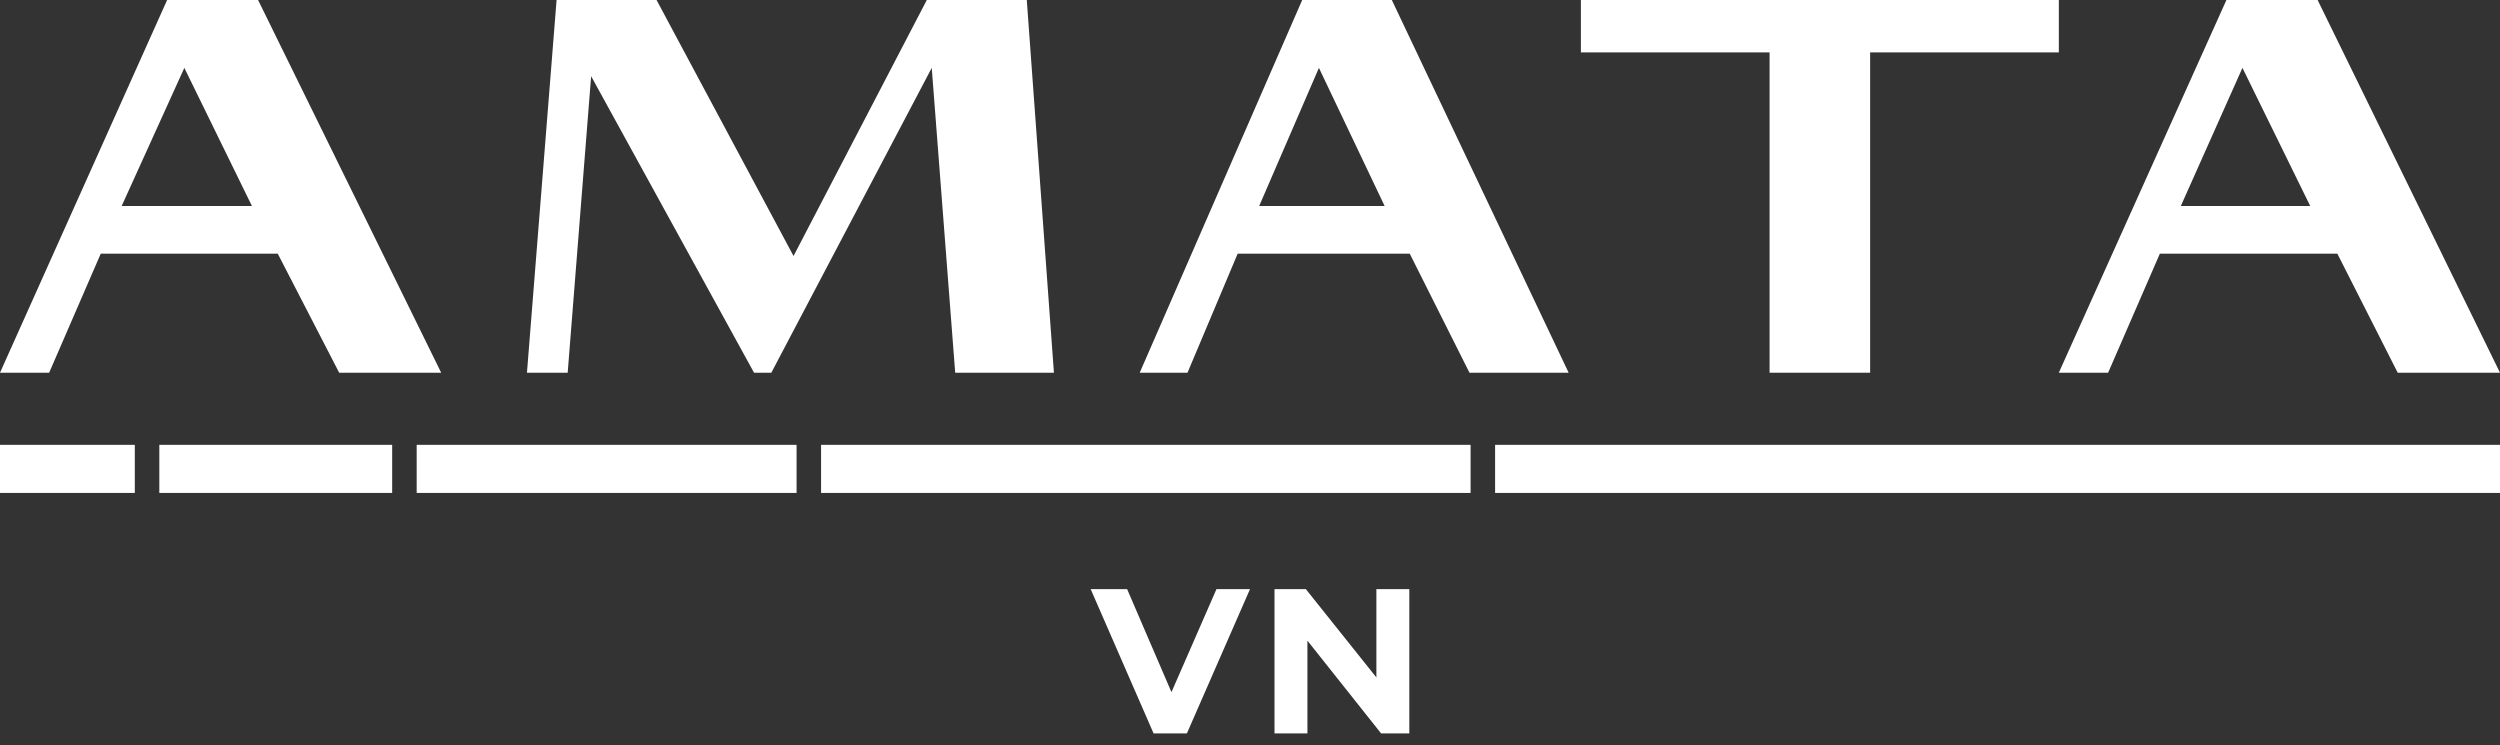
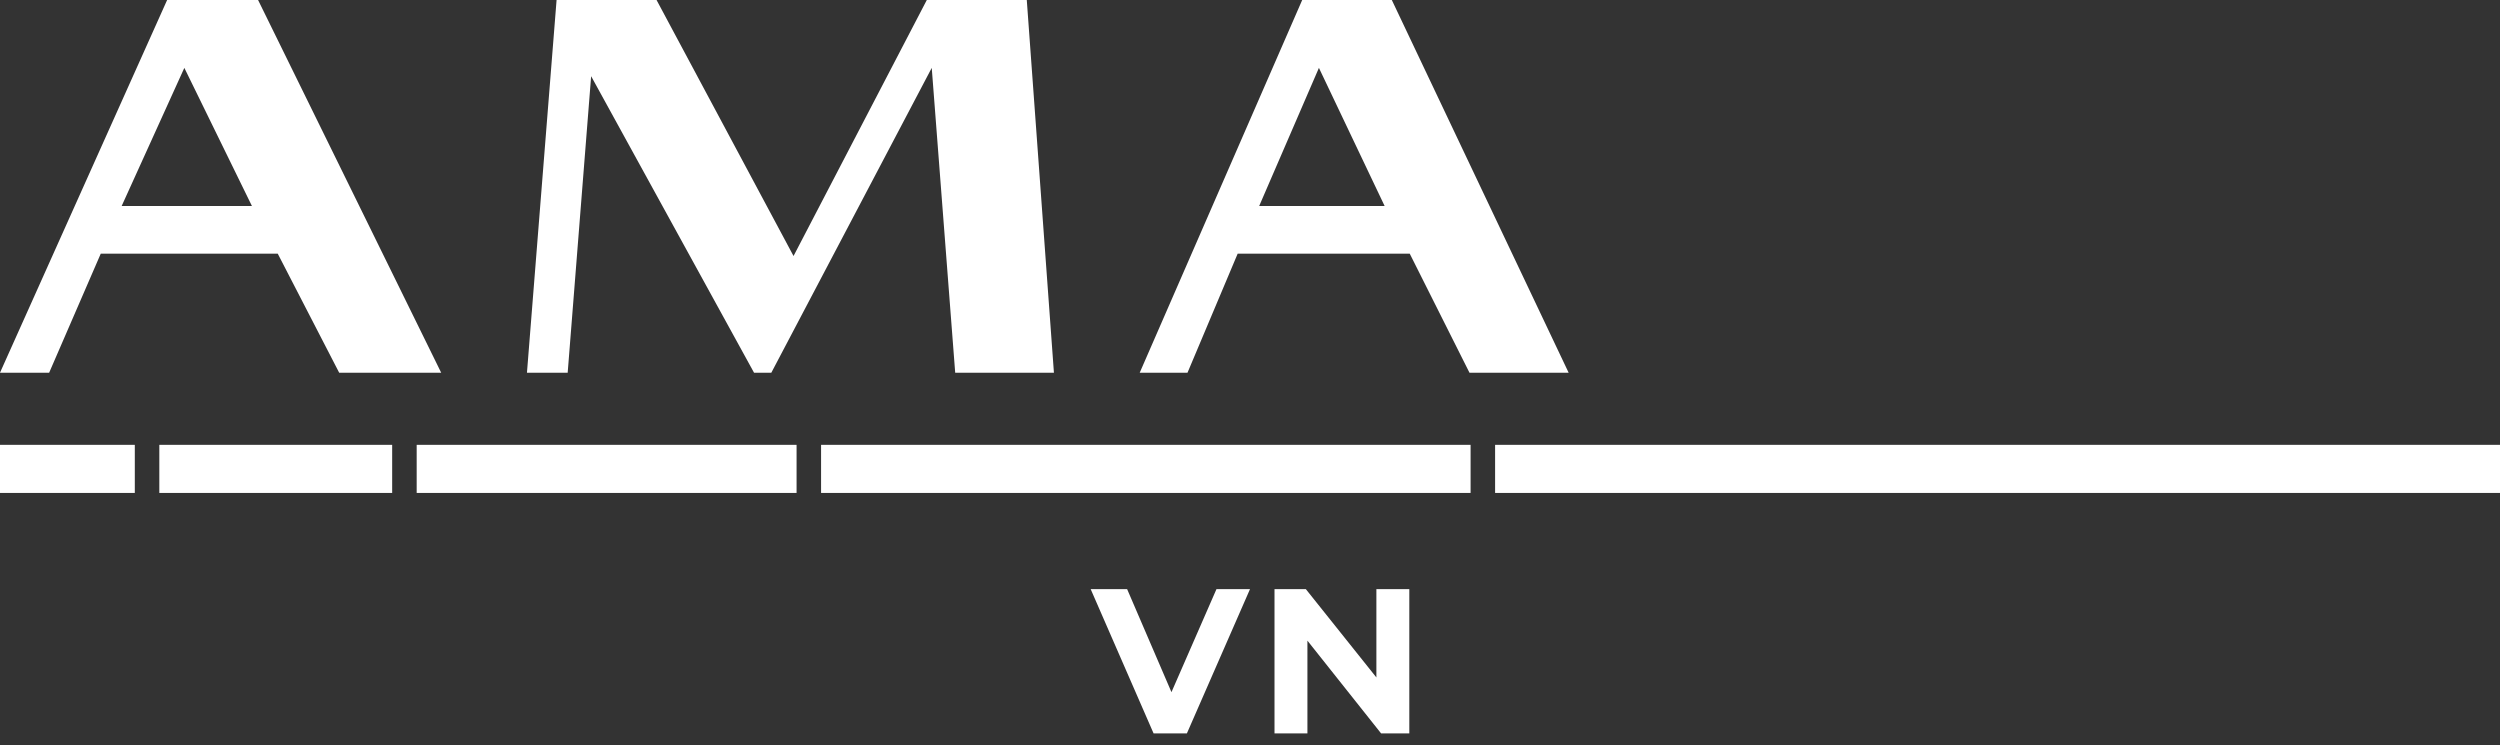
<svg xmlns="http://www.w3.org/2000/svg" width="218" height="65" viewBox="0 0 218 65" fill="none">
  <rect x="0" y="0" width="218" height="65" fill="#333333" stroke="none" />
-   <path d="M154.308 32.5V4.569H137.854V0H179.53V4.569H163.076V32.5H154.308Z" fill="white" />
  <path d="M89.535 0H80.818L69.196 22.324L57.251 0H48.534L45.951 32.5H49.502L51.547 6.645L65.752 32.5H67.259L81.248 5.919L83.293 32.5H91.902L89.535 0Z" fill="white" />
-   <path d="M195.541 5.919L201.451 17.963H190.168L195.541 5.919ZM209.081 32.5H218L202.096 0H194.144L179.529 32.5H183.828L188.341 22.117H203.815L209.081 32.5Z" fill="white" />
  <path d="M115.01 5.919L120.74 17.963H109.801L115.01 5.919ZM128.138 32.5H136.785L121.366 0H113.552L99.383 32.5H103.55L107.926 22.117H122.928L128.138 32.5Z" fill="white" />
  <path d="M16.074 5.919L21.968 17.963H10.609L16.074 5.919ZM29.576 32.5H38.471L22.504 0H14.574L0 32.5H4.286L8.787 22.117H24.218L29.576 32.5Z" fill="white" />
  <path d="M111.137 51.372H113.87L120.021 59.074V51.372H122.892V63.952H120.431L114.007 55.865V63.952H111.137V51.372Z" fill="white" />
  <path d="M100.592 63.952L95.107 51.372H98.285L103.08 62.514H101.209L106.076 51.372H109L103.497 63.952H100.592Z" fill="white" />
  <path d="M11.755 38.79H0V42.984H11.755V38.79Z" fill="white" />
  <path d="M34.197 38.79H13.893V42.984H34.197V38.79Z" fill="white" />
  <path d="M69.461 38.79H36.334V42.984H69.461V38.79Z" fill="white" />
  <path d="M128.235 38.79H71.598V42.984H128.235V38.79Z" fill="white" />
  <path d="M218 38.79H130.373V42.984H218V38.79Z" fill="white" />
</svg>